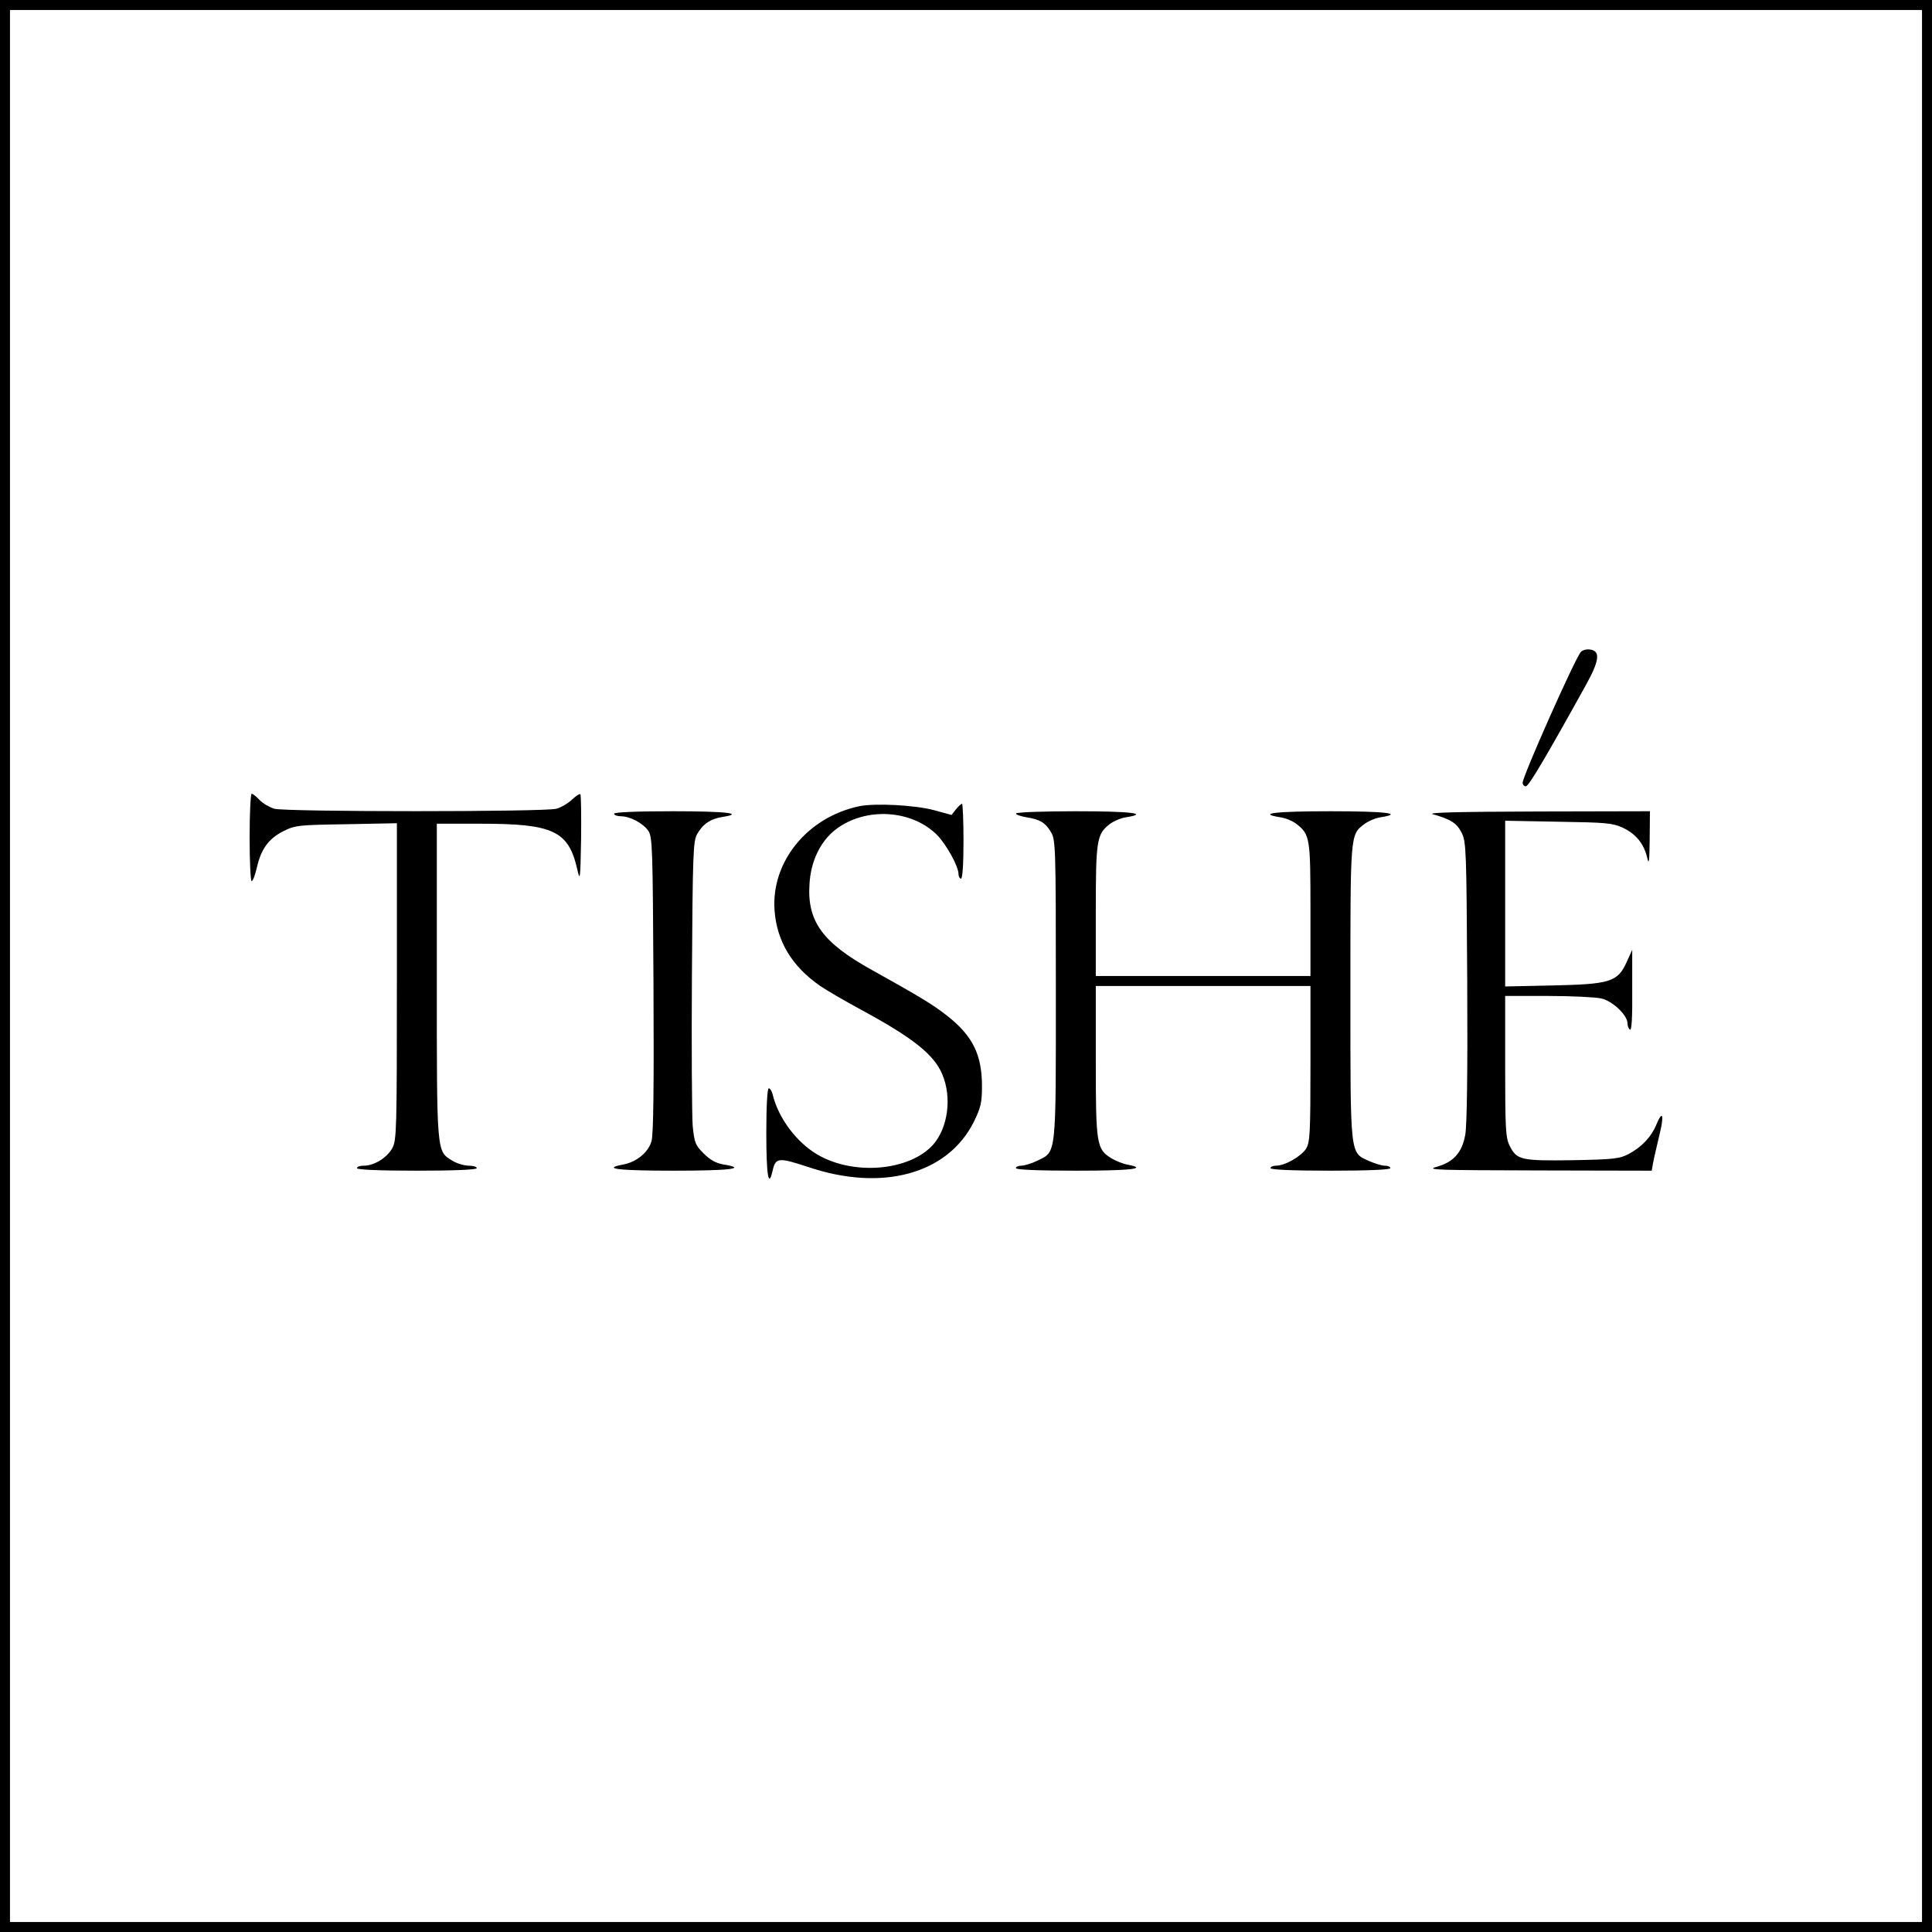
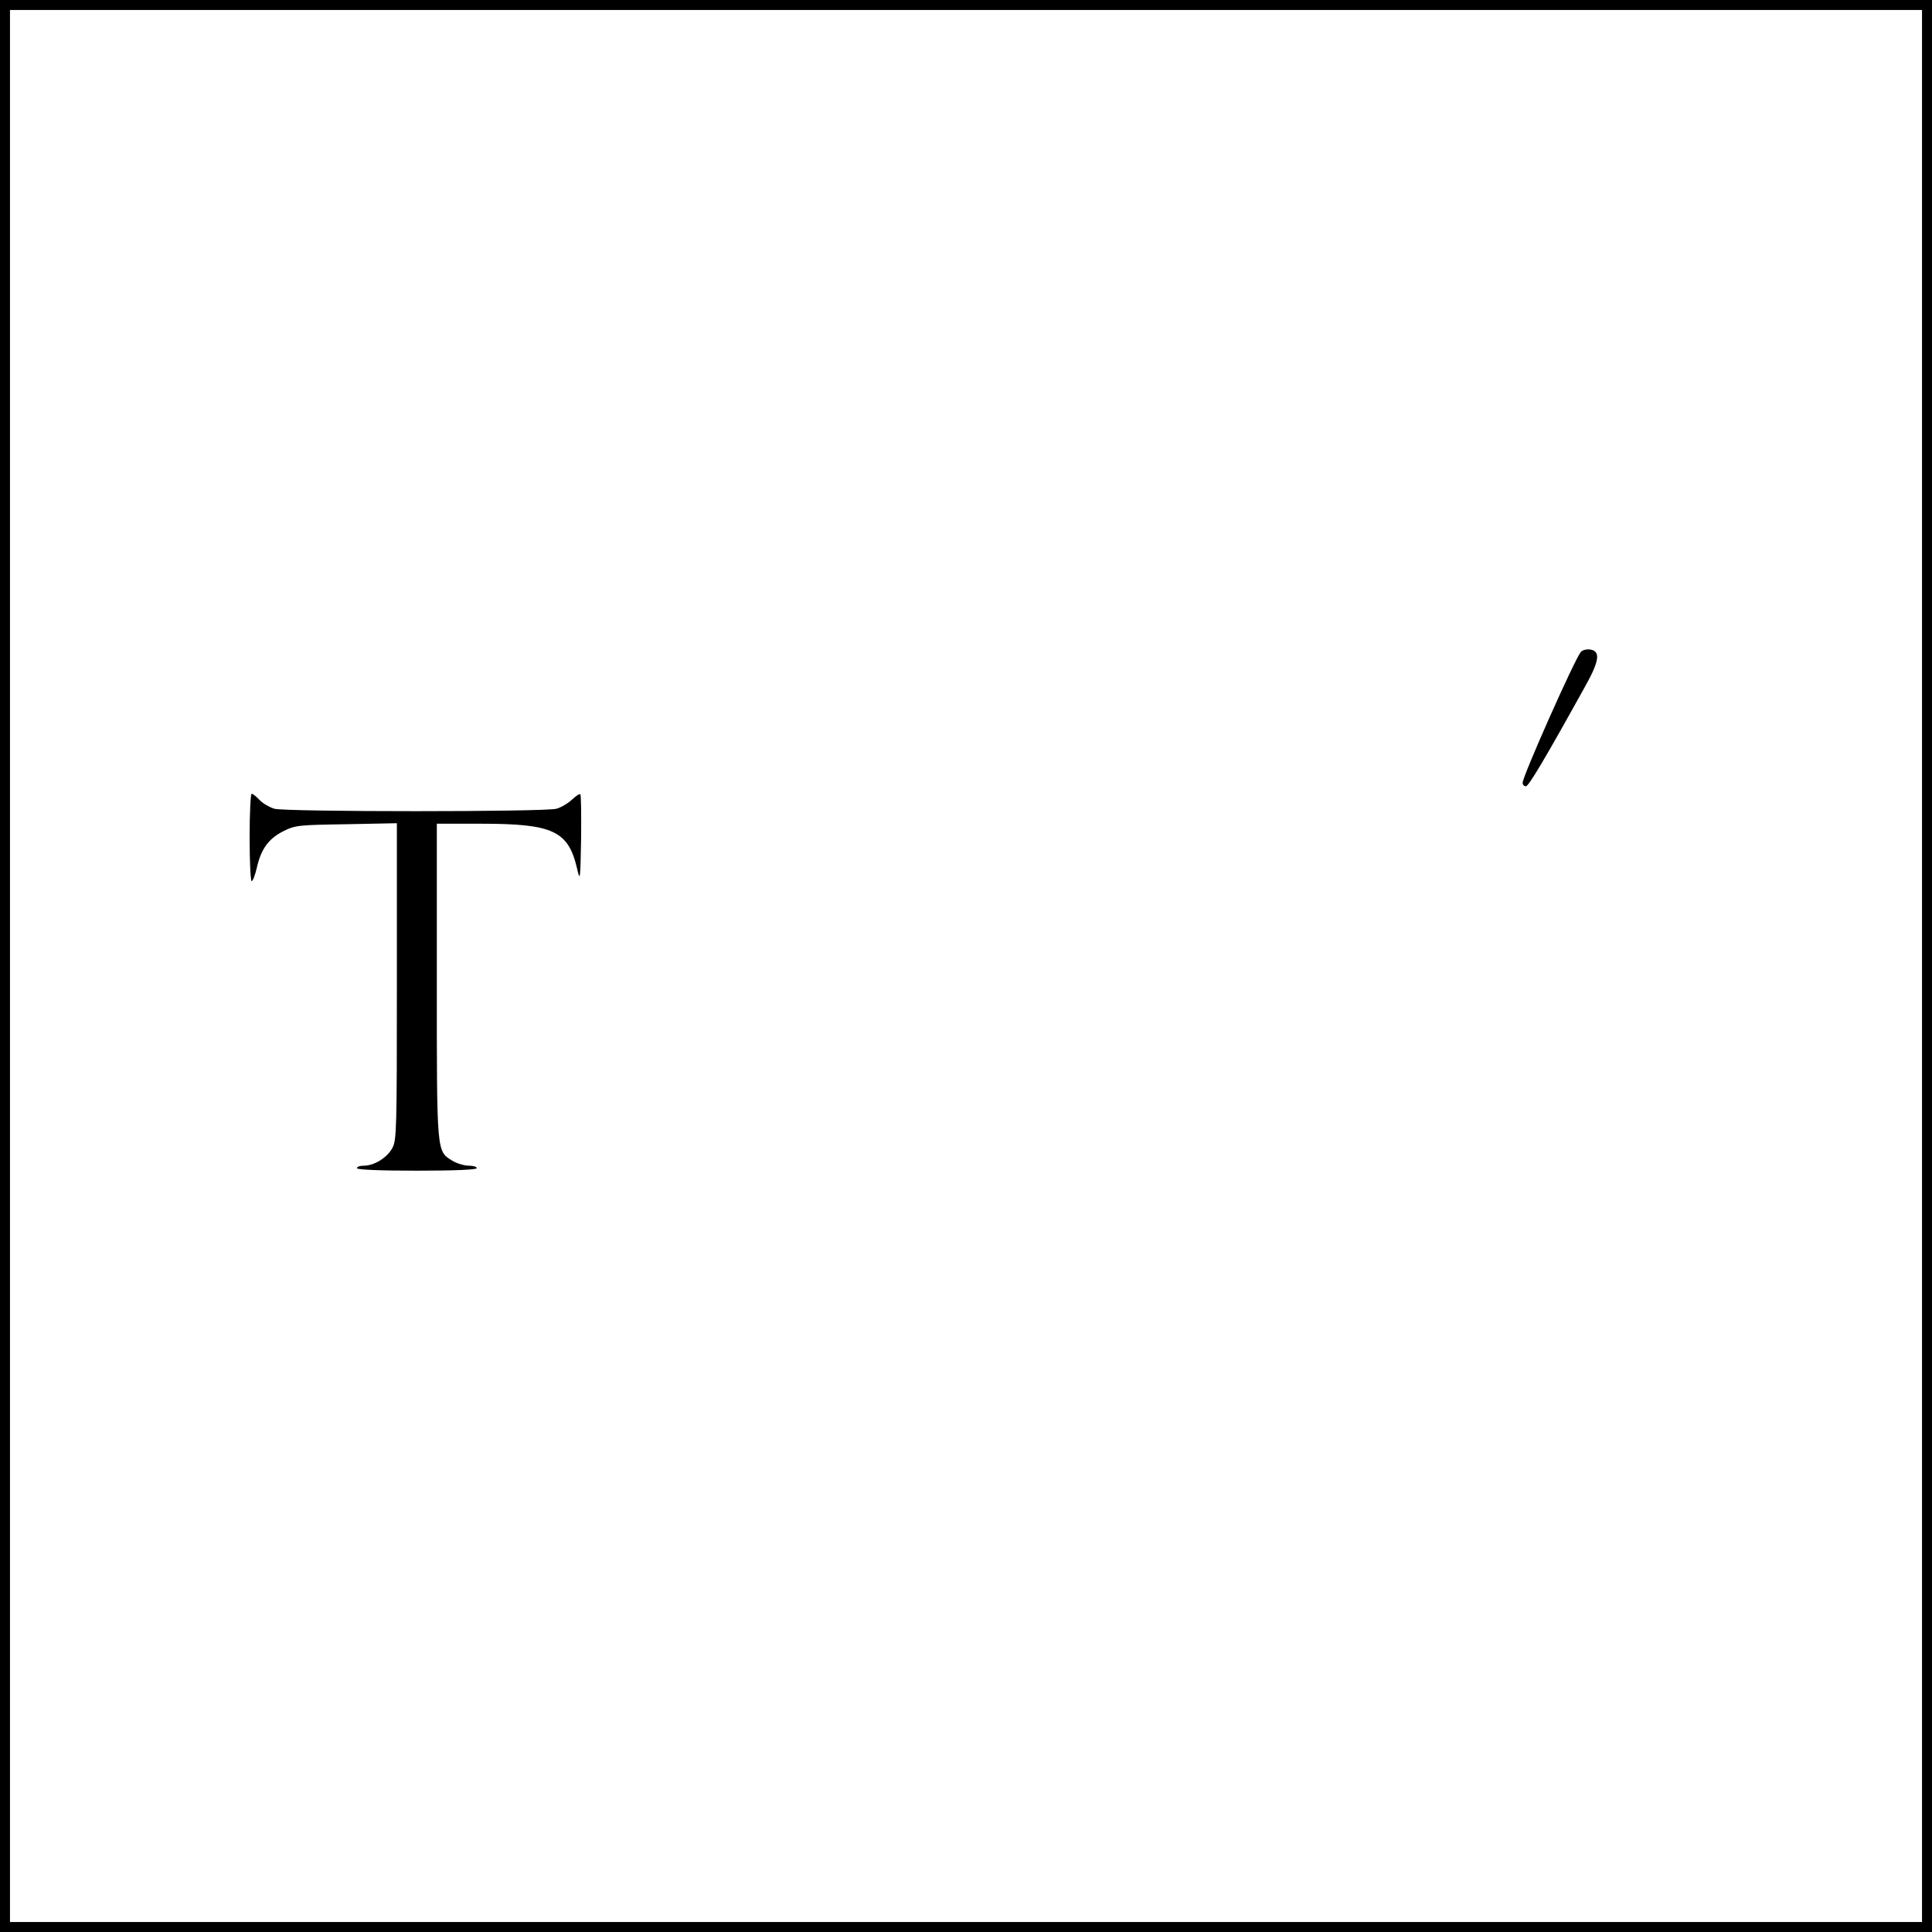
<svg xmlns="http://www.w3.org/2000/svg" version="1.0" width="774pt" height="774pt" viewBox="0 0 774 774" preserveAspectRatio="xMidYMid meet">
  <g transform="translate(0,774) scale(0.1,-0.1)" fill="#000000" stroke="none">
    <path d="M0 3870 l0 -3870 3870 0 3870 0 0 3870 0 3870 -3870 0 -3870 0 0 -3870z m7700 0 l0 -3830 -3830 0 -3830 0 0 3830 0 3830 3830 0 3830 0 0 -3830z" />
    <path d="M6333 5128 c-26 -32 -233 -498 -233 -524 0 -8 6 -14 13 -14 11 0 75 107 239 403 56 100 61 140 17 145 -14 2 -30 -3 -36 -10z" />
    <path d="M1000 4385 c0 -96 4 -175 8 -175 5 0 14 24 21 54 17 75 47 116 106 146 48 24 60 25 253 28 l202 4 0 -634 c0 -594 -1 -635 -18 -667 -21 -39 -73 -71 -114 -71 -16 0 -28 -4 -28 -10 0 -6 87 -10 240 -10 153 0 240 4 240 10 0 6 -15 10 -32 10 -18 0 -48 9 -66 20 -63 39 -62 25 -62 720 l0 630 178 0 c288 0 349 -29 384 -180 12 -53 13 -47 16 119 1 96 0 176 -3 179 -3 3 -18 -7 -33 -21 -16 -15 -44 -32 -63 -37 -46 -13 -1082 -13 -1130 0 -19 6 -46 21 -59 35 -13 14 -27 25 -32 25 -4 0 -8 -79 -8 -175z" />
-     <path d="M3442 4510 c-208 -44 -353 -223 -339 -417 9 -124 70 -225 183 -303 23 -16 97 -59 165 -96 207 -112 291 -179 324 -258 39 -92 23 -213 -36 -281 -94 -106 -319 -126 -465 -40 -83 49 -155 145 -178 238 -3 15 -11 27 -16 27 -6 0 -10 -69 -10 -180 0 -168 9 -223 25 -151 12 54 23 55 142 16 298 -101 561 -28 665 182 27 55 32 76 32 141 0 127 -37 202 -140 283 -59 46 -109 76 -301 183 -197 109 -260 195 -250 344 5 92 44 172 105 219 119 91 305 80 407 -23 38 -40 85 -125 85 -156 0 -10 5 -18 10 -18 6 0 10 57 10 150 0 83 -3 150 -6 150 -3 0 -14 -10 -24 -22 l-18 -23 -69 19 c-78 21 -238 29 -301 16z" />
-     <path d="M2460 4480 c0 -5 12 -10 26 -10 38 0 90 -28 111 -58 17 -25 18 -67 21 -617 2 -404 0 -602 -8 -627 -13 -45 -60 -83 -112 -93 -90 -17 -23 -25 202 -25 228 0 296 9 198 25 -30 5 -54 19 -79 44 -34 34 -37 43 -44 111 -3 41 -5 314 -3 605 3 481 5 533 20 562 23 41 53 62 101 70 92 14 19 23 -198 23 -150 0 -235 -4 -235 -10z" />
-     <path d="M4070 4481 c0 -5 19 -11 41 -15 56 -9 76 -21 99 -59 19 -31 20 -56 20 -630 0 -676 3 -649 -74 -687 -23 -11 -52 -20 -64 -20 -12 0 -22 -4 -22 -10 0 -6 87 -10 240 -10 221 0 291 8 208 24 -18 3 -48 15 -66 26 -59 36 -62 56 -62 390 l0 300 430 0 430 0 0 -311 c0 -277 -2 -314 -17 -340 -19 -31 -85 -69 -121 -69 -12 0 -22 -4 -22 -10 0 -6 87 -10 240 -10 153 0 240 4 240 10 0 6 -10 10 -22 10 -13 0 -41 9 -64 19 -76 35 -74 12 -74 675 0 637 -1 631 55 674 16 12 45 25 67 28 93 15 20 24 -202 24 -222 0 -295 -9 -202 -24 22 -3 51 -15 66 -27 54 -42 56 -56 56 -344 l0 -265 -430 0 -430 0 0 260 c0 284 4 308 55 348 16 12 45 25 67 28 93 15 20 24 -202 24 -132 0 -240 -4 -240 -9z" />
-     <path d="M5740 4478 c72 -20 97 -36 116 -75 18 -36 19 -71 22 -595 2 -365 -1 -578 -8 -615 -13 -71 -47 -109 -116 -128 -43 -12 5 -13 407 -14 l456 -1 6 33 c3 17 15 67 25 110 20 81 13 103 -13 40 -20 -48 -59 -89 -110 -116 -36 -19 -59 -22 -225 -25 -207 -3 -224 1 -252 58 -16 31 -18 69 -18 318 l0 282 173 0 c94 0 190 -5 212 -10 45 -10 105 -67 105 -99 0 -11 5 -23 10 -26 7 -4 10 51 9 157 l0 163 -23 -51 c-36 -78 -66 -87 -298 -92 l-188 -4 0 332 0 332 213 -4 c190 -3 217 -5 258 -24 52 -24 85 -64 98 -120 7 -31 9 -17 10 74 l1 112 -452 -1 c-315 -1 -442 -4 -418 -11z" />
  </g>
</svg>